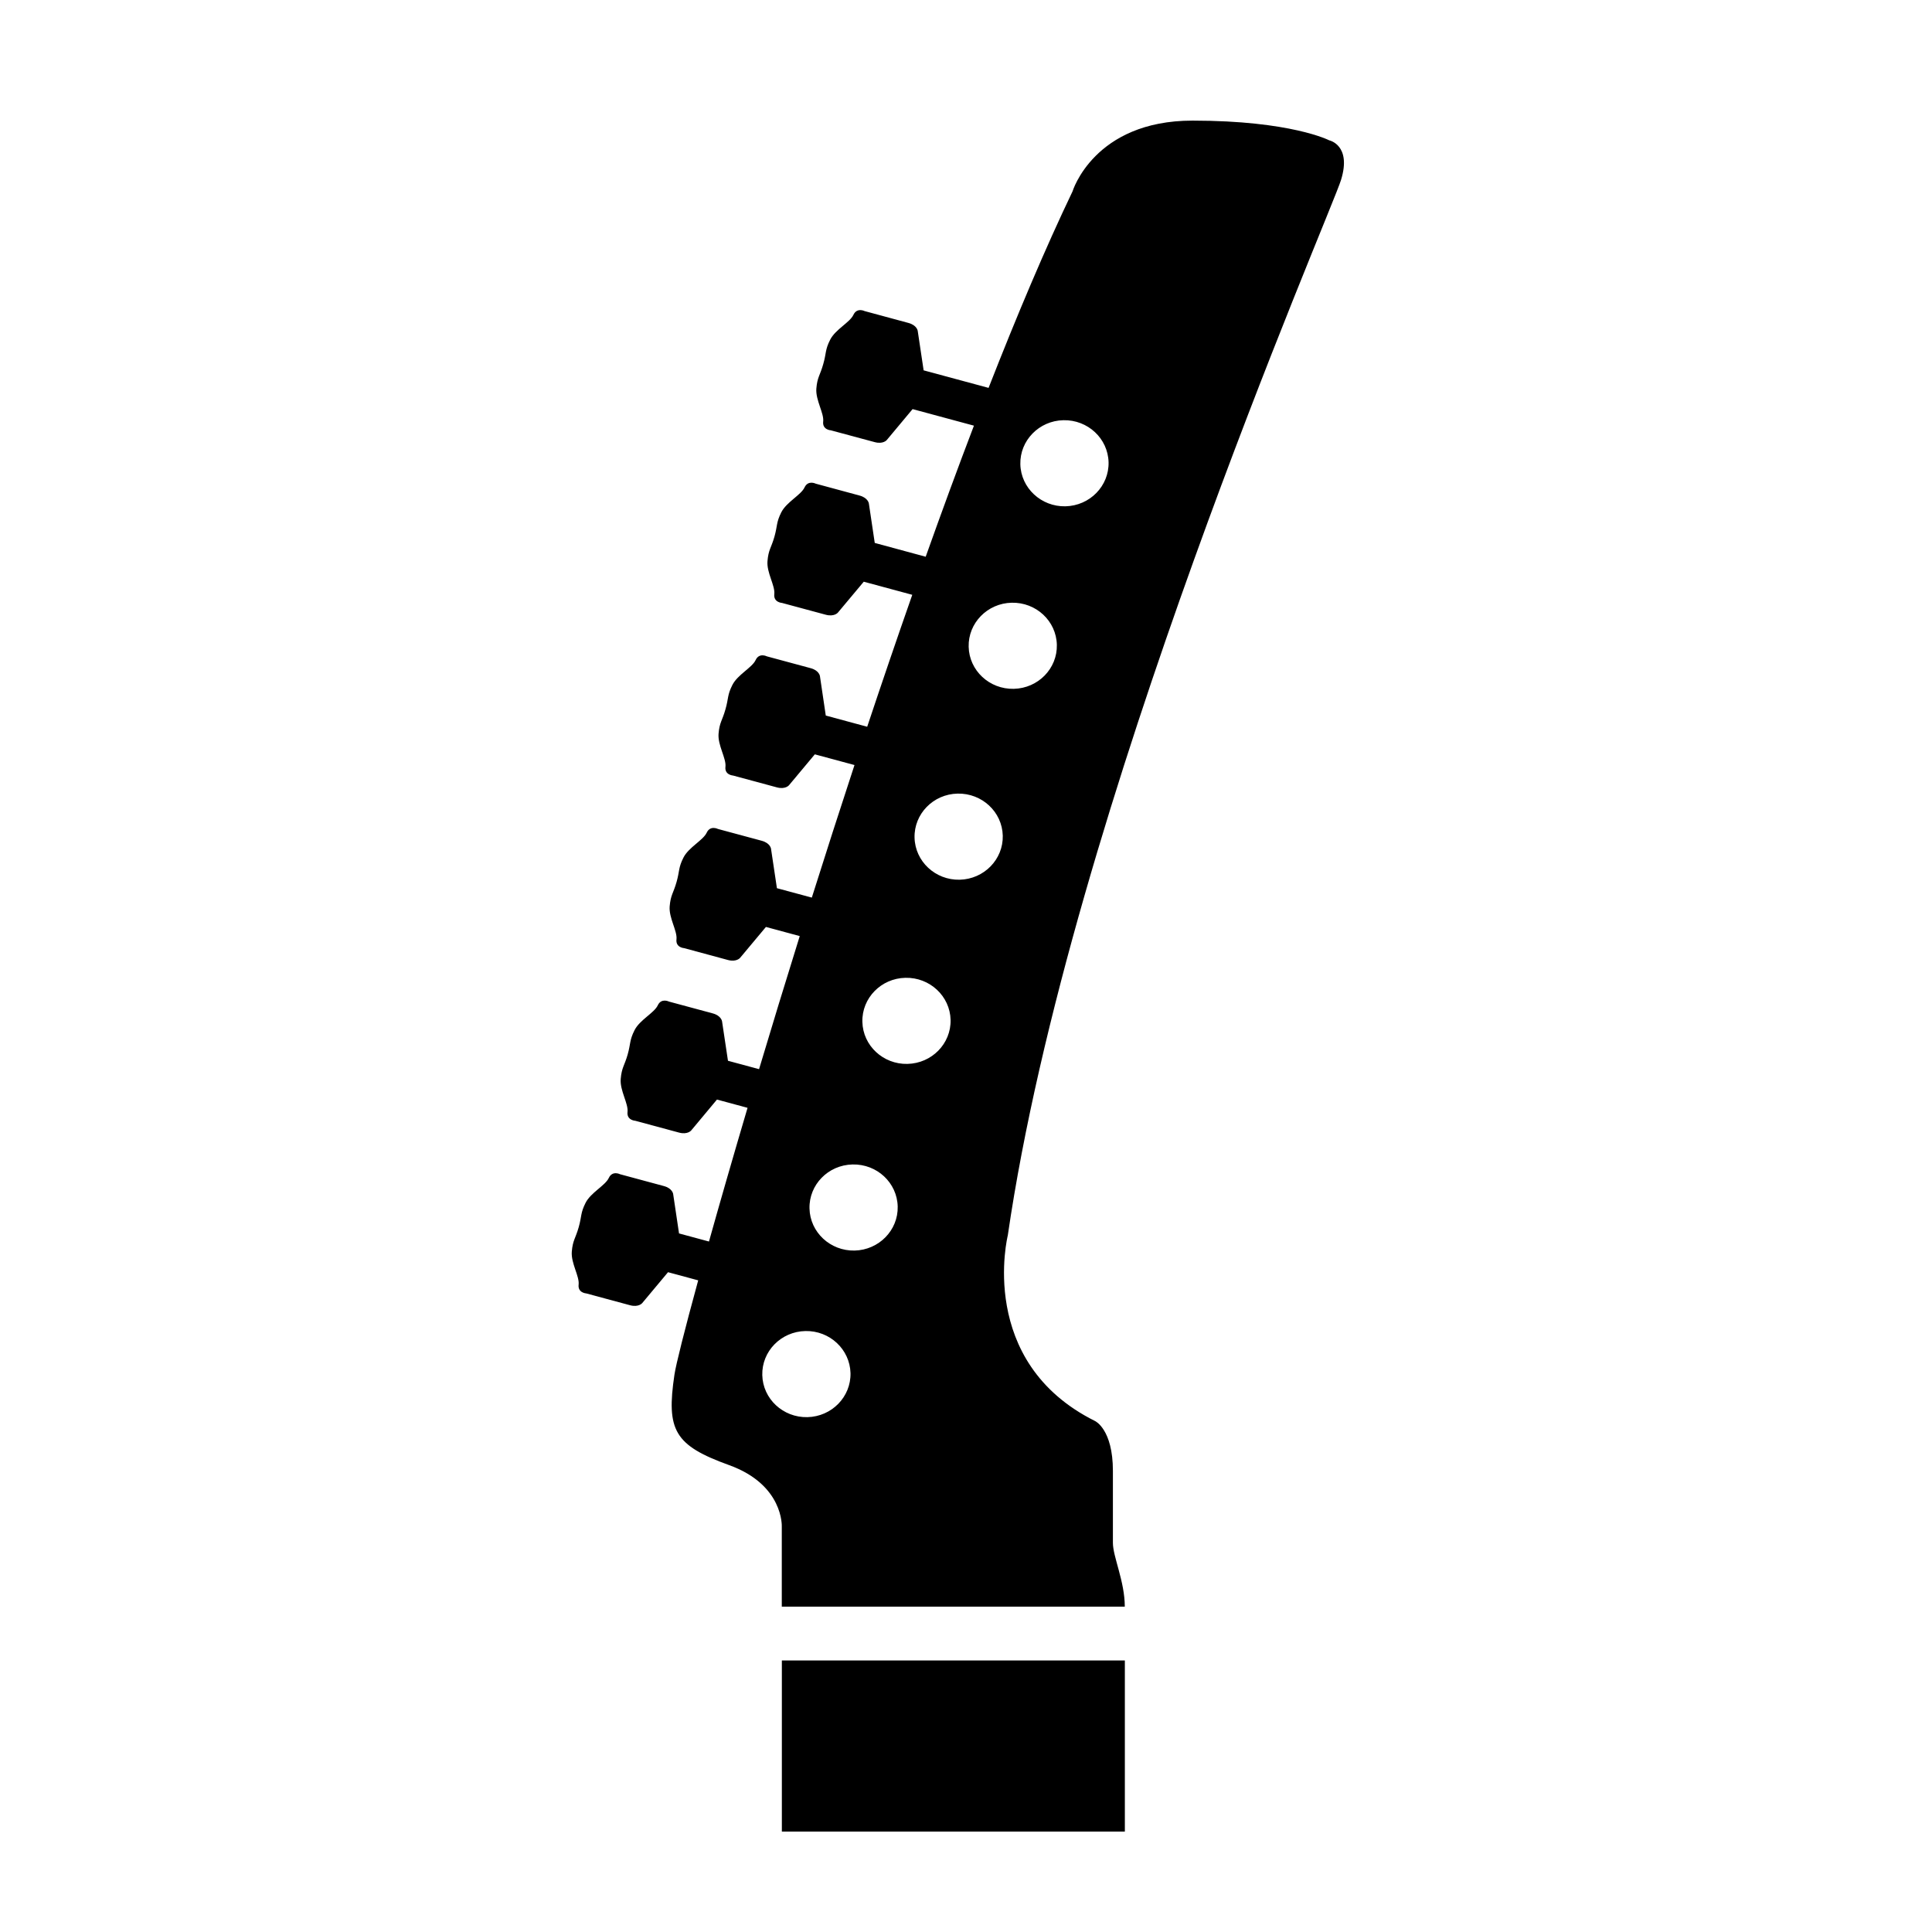
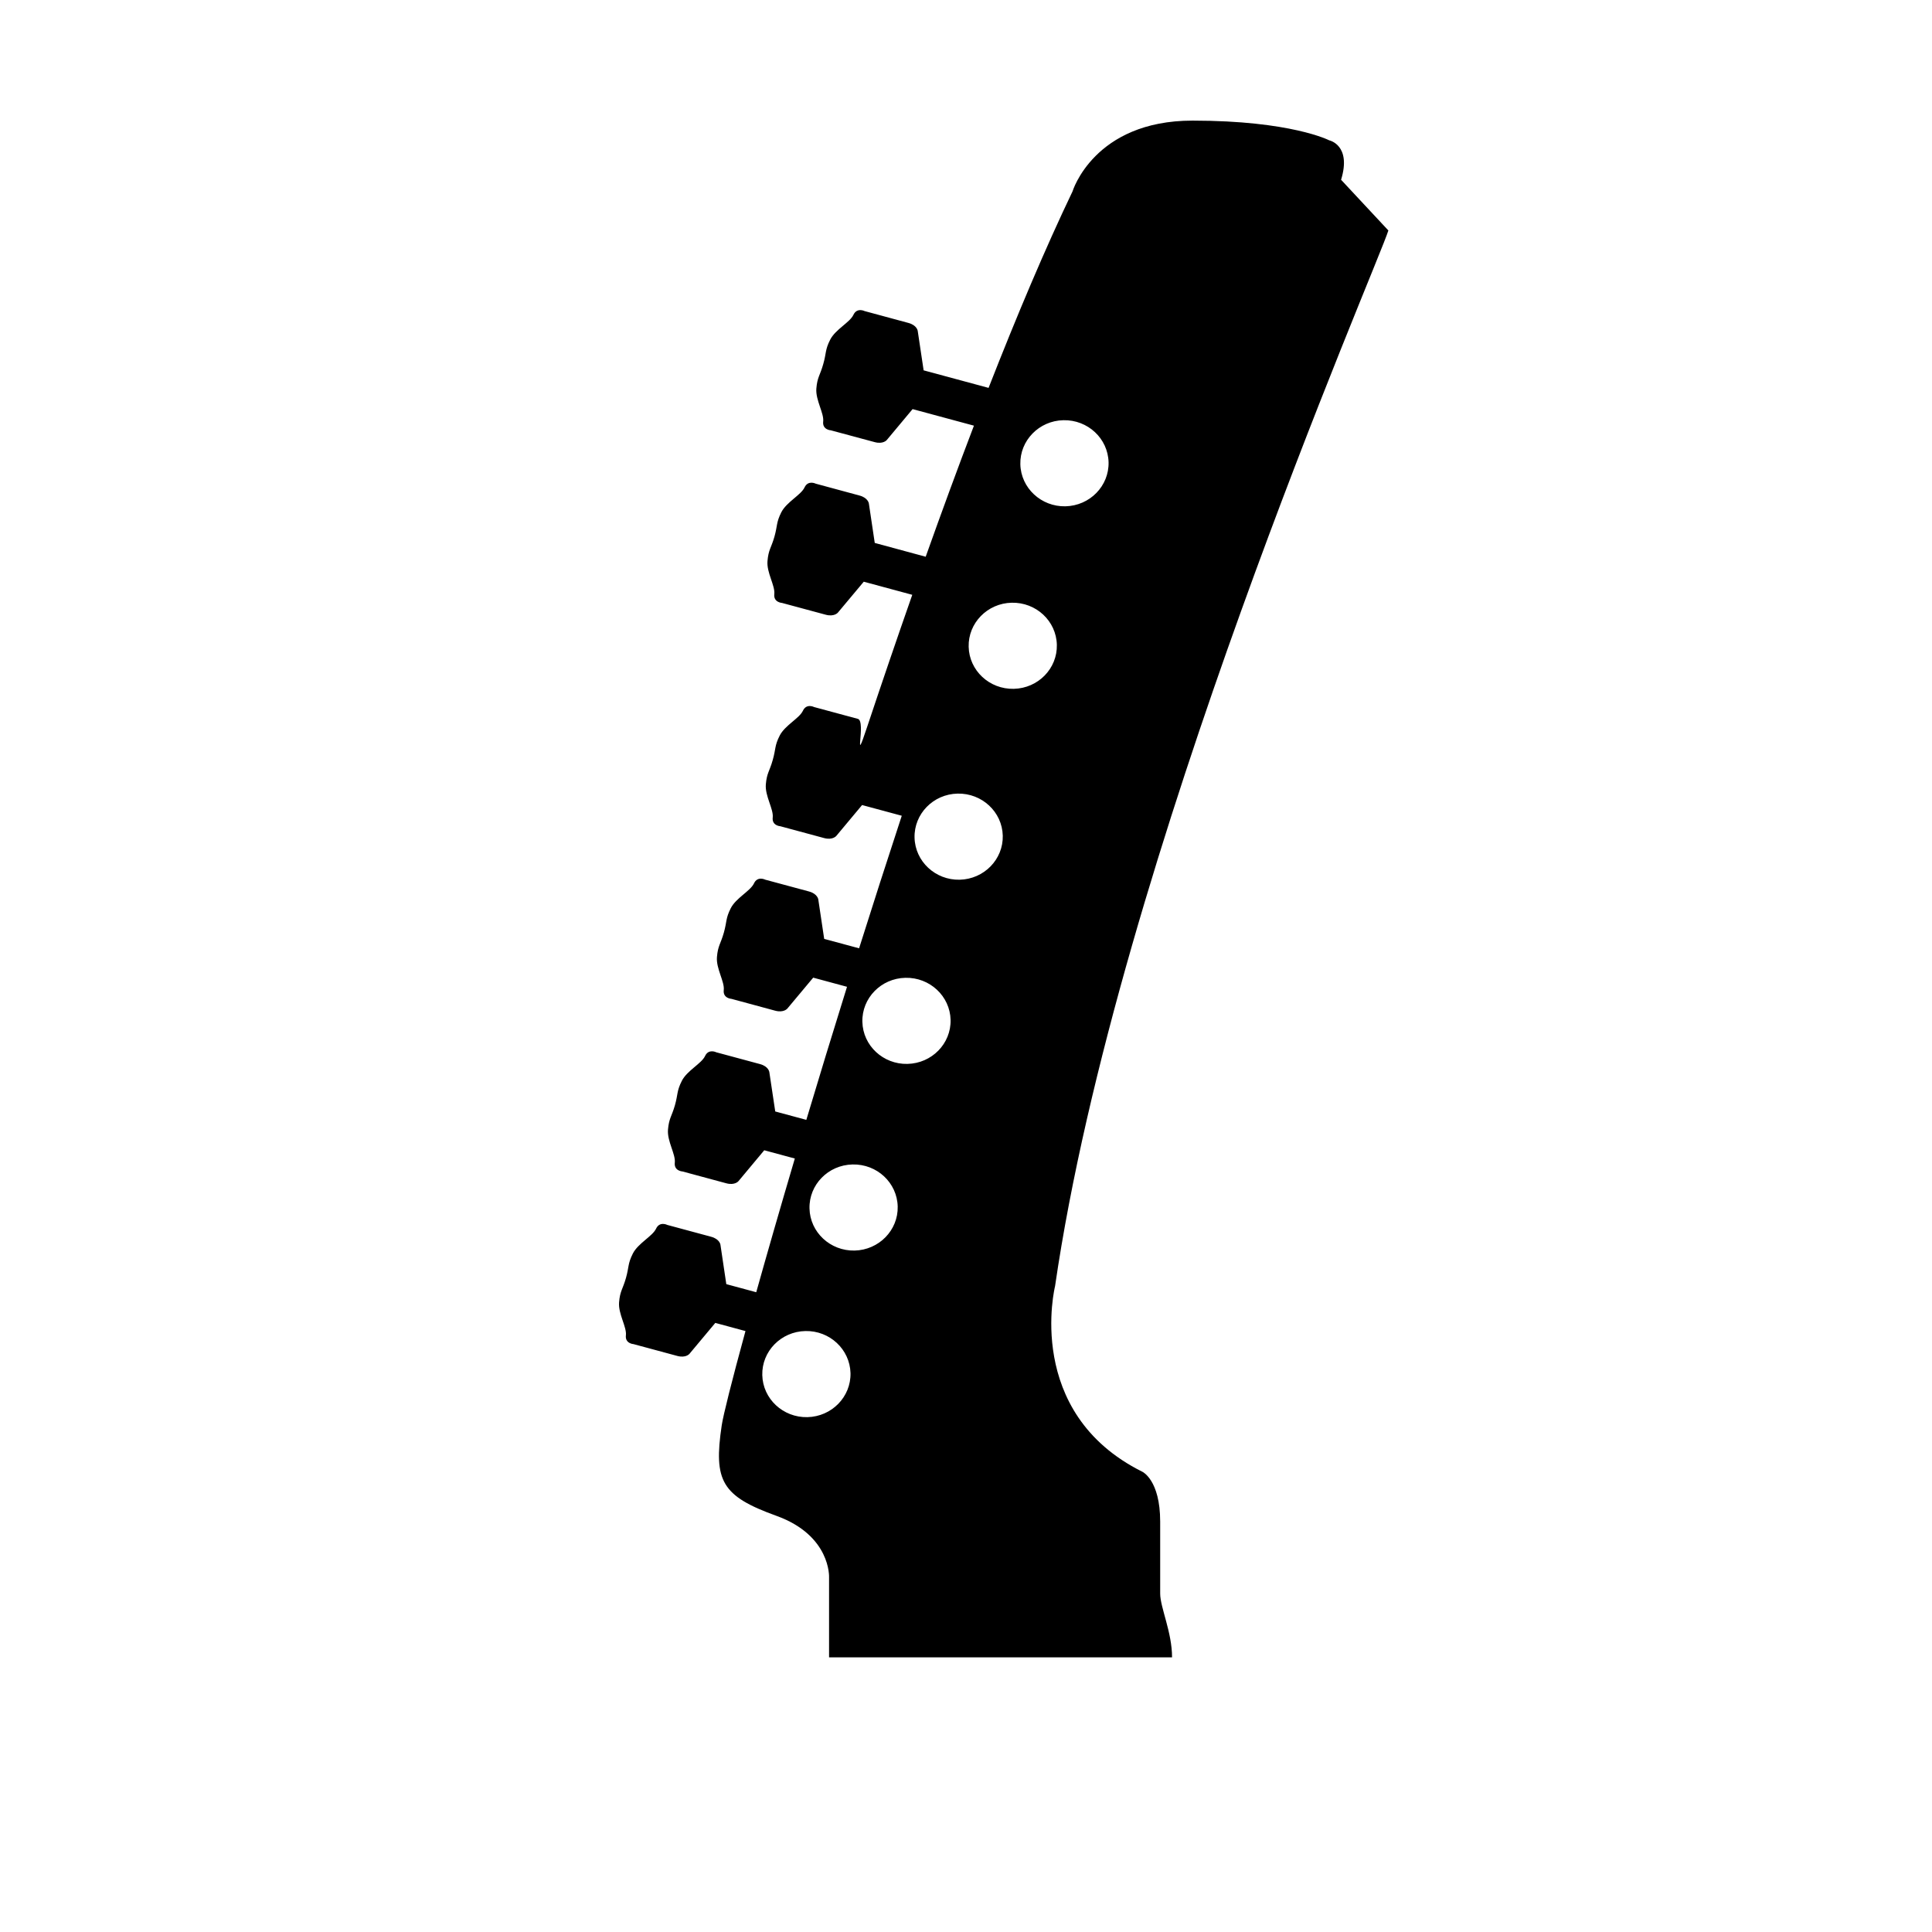
<svg xmlns="http://www.w3.org/2000/svg" fill="#000000" width="800px" height="800px" version="1.1" viewBox="144 144 512 512">
  <g>
-     <path d="m351.2 584.04h90.898v45.352h-90.898z" />
-     <path d="m499.4 191.64c2.836-9.227-3.148-10.453-3.148-10.453s-10.078-5.223-36.215-5.223c-26.137 0-31.805 18.758-31.805 18.758-7.215 15.07-14.715 32.816-22.25 52.07l-17.211-4.648-1.566-10.461s-0.191-1.492-2.465-2.102c-2.273-0.613-11.602-3.141-11.602-3.141s-2.031-1.023-2.973 0.992c-0.941 2.019-4.766 3.848-6.156 6.586-1.391 2.734-0.988 3.512-1.84 6.469-0.832 2.977-1.578 3.43-1.828 6.481-0.242 3.043 2.066 6.535 1.812 8.734-0.262 2.207 2.019 2.336 2.019 2.336s9.332 2.516 11.613 3.125c2.273 0.621 3.219-0.551 3.219-0.551l6.84-8.195 16.258 4.387c-4.289 11.227-8.559 22.871-12.785 34.738l-13.5-3.66-1.562-10.469s-0.203-1.48-2.469-2.09c-2.273-0.609-11.602-3.141-11.602-3.141s-2.023-1.027-2.973 0.988c-0.938 2.016-4.766 3.856-6.16 6.594-1.371 2.727-0.988 3.5-1.82 6.465-0.848 2.973-1.594 3.43-1.84 6.473-0.258 3.043 2.066 6.535 1.805 8.742-0.25 2.203 2.031 2.336 2.031 2.336s9.332 2.516 11.602 3.129c2.273 0.609 3.219-0.559 3.219-0.559l6.856-8.191 12.855 3.473c-4.062 11.586-8.055 23.293-11.945 34.965l-10.977-2.969-1.551-10.469s-0.191-1.48-2.473-2.09c-2.273-0.613-11.602-3.133-11.602-3.133s-2.023-1.039-2.961 0.984c-0.941 2.016-4.769 3.856-6.156 6.59-1.391 2.734-0.988 3.5-1.844 6.469-0.828 2.969-1.578 3.43-1.828 6.473-0.246 3.043 2.074 6.535 1.828 8.73-0.273 2.207 2.016 2.344 2.016 2.344s9.32 2.519 11.602 3.133c2.262 0.613 3.223-0.562 3.223-0.562l6.84-8.188 10.516 2.836c-3.906 11.891-7.699 23.668-11.309 35.129l-9.25-2.492-1.566-10.473s-0.191-1.48-2.469-2.098c-2.273-0.613-11.602-3.129-11.602-3.129s-2.031-1.031-2.969 0.984c-0.941 2.019-4.766 3.859-6.156 6.59-1.387 2.734-0.992 3.5-1.832 6.473-0.836 2.969-1.578 3.43-1.828 6.473-0.25 3.039 2.066 6.535 1.805 8.73-0.258 2.207 2.031 2.336 2.031 2.336s9.332 2.523 11.602 3.141c2.266 0.609 3.219-0.562 3.219-0.562l6.852-8.195 8.961 2.422c-3.836 12.297-7.453 24.148-10.781 35.266l-8.238-2.223-1.57-10.453s-0.188-1.484-2.457-2.102c-2.273-0.613-11.602-3.129-11.602-3.129s-2.031-1.027-2.973 0.988c-0.938 2.016-4.766 3.844-6.152 6.578-1.387 2.742-0.996 3.508-1.832 6.469-0.852 2.977-1.586 3.43-1.84 6.481-0.25 3.043 2.066 6.535 1.805 8.734-0.25 2.207 2.035 2.332 2.035 2.332s9.332 2.519 11.609 3.133c2.273 0.613 3.223-0.559 3.223-0.559l6.836-8.191 8.105 2.188c-3.918 13.254-7.359 25.215-10.223 35.434l-7.934-2.144-1.559-10.469s-0.191-1.477-2.465-2.09c-2.281-0.613-11.613-3.133-11.613-3.133s-2.023-1.039-2.973 0.984c-0.938 2.016-4.762 3.859-6.152 6.59-1.387 2.742-0.992 3.508-1.828 6.473-0.836 2.969-1.582 3.43-1.828 6.469-0.25 3.043 2.066 6.535 1.809 8.734-0.262 2.203 2.023 2.336 2.023 2.336s9.332 2.519 11.602 3.133c2.273 0.609 3.219-0.559 3.219-0.559l6.848-8.195 7.996 2.16c-3.648 13.34-5.894 22.305-6.293 24.984-2.207 14.758 0 18.75 14.484 23.98 14.484 5.223 13.961 16.289 13.961 16.289v21.215h90.898c0-6.676-3.148-13.219-3.148-16.906v-19.059c0-11.062-4.727-13.219-4.727-13.219-31.488-15.68-23.129-49.191-23.129-49.191 16.465-113.13 85.5-270.54 88.328-279.76zm-73.586 63.719c6.465-0.141 11.805 4.84 11.969 11.145 0.141 6.293-4.961 11.516-11.426 11.672-6.445 0.141-11.809-4.852-11.957-11.145-0.152-6.301 4.965-11.539 11.414-11.672zm-67.84 264.2c-6.453 0.145-11.82-4.852-11.961-11.156-0.152-6.293 4.961-11.531 11.422-11.664 6.449-0.141 11.789 4.848 11.957 11.148 0.141 6.285-4.957 11.52-11.418 11.672zm12.508-44.148c-6.453 0.141-11.812-4.852-11.957-11.148-0.156-6.293 4.949-11.539 11.418-11.668 6.465-0.145 11.805 4.84 11.957 11.145 0.148 6.285-4.965 11.516-11.418 11.672zm14-49.465c-6.438 0.145-11.801-4.848-11.945-11.145-0.156-6.297 4.949-11.539 11.418-11.672 6.453-0.141 11.801 4.848 11.961 11.148 0.141 6.293-4.969 11.523-11.434 11.668zm13.84-48.812c-6.445 0.145-11.805-4.852-11.957-11.148-0.156-6.297 4.961-11.543 11.41-11.672 6.465-0.137 11.809 4.848 11.969 11.148 0.145 6.285-4.961 11.52-11.422 11.672zm2.383-61.738c-0.152-6.289 4.957-11.531 11.41-11.668 6.465-0.141 11.809 4.84 11.961 11.145 0.152 6.293-4.953 11.527-11.41 11.672-6.469 0.152-11.82-4.852-11.961-11.148z" />
+     <path d="m499.4 191.64c2.836-9.227-3.148-10.453-3.148-10.453s-10.078-5.223-36.215-5.223c-26.137 0-31.805 18.758-31.805 18.758-7.215 15.07-14.715 32.816-22.25 52.07l-17.211-4.648-1.566-10.461s-0.191-1.492-2.465-2.102c-2.273-0.613-11.602-3.141-11.602-3.141s-2.031-1.023-2.973 0.992c-0.941 2.019-4.766 3.848-6.156 6.586-1.391 2.734-0.988 3.512-1.84 6.469-0.832 2.977-1.578 3.43-1.828 6.481-0.242 3.043 2.066 6.535 1.812 8.734-0.262 2.207 2.019 2.336 2.019 2.336s9.332 2.516 11.613 3.125c2.273 0.621 3.219-0.551 3.219-0.551l6.84-8.195 16.258 4.387c-4.289 11.227-8.559 22.871-12.785 34.738l-13.5-3.66-1.562-10.469s-0.203-1.48-2.469-2.09c-2.273-0.609-11.602-3.141-11.602-3.141s-2.023-1.027-2.973 0.988c-0.938 2.016-4.766 3.856-6.16 6.594-1.371 2.727-0.988 3.5-1.82 6.465-0.848 2.973-1.594 3.43-1.84 6.473-0.258 3.043 2.066 6.535 1.805 8.742-0.25 2.203 2.031 2.336 2.031 2.336s9.332 2.516 11.602 3.129c2.273 0.609 3.219-0.559 3.219-0.559l6.856-8.191 12.855 3.473c-4.062 11.586-8.055 23.293-11.945 34.965s-0.191-1.48-2.473-2.09c-2.273-0.613-11.602-3.133-11.602-3.133s-2.023-1.039-2.961 0.984c-0.941 2.016-4.769 3.856-6.156 6.59-1.391 2.734-0.988 3.5-1.844 6.469-0.828 2.969-1.578 3.43-1.828 6.473-0.246 3.043 2.074 6.535 1.828 8.73-0.273 2.207 2.016 2.344 2.016 2.344s9.32 2.519 11.602 3.133c2.262 0.613 3.223-0.562 3.223-0.562l6.84-8.188 10.516 2.836c-3.906 11.891-7.699 23.668-11.309 35.129l-9.25-2.492-1.566-10.473s-0.191-1.48-2.469-2.098c-2.273-0.613-11.602-3.129-11.602-3.129s-2.031-1.031-2.969 0.984c-0.941 2.019-4.766 3.859-6.156 6.59-1.387 2.734-0.992 3.5-1.832 6.473-0.836 2.969-1.578 3.43-1.828 6.473-0.25 3.039 2.066 6.535 1.805 8.73-0.258 2.207 2.031 2.336 2.031 2.336s9.332 2.523 11.602 3.141c2.266 0.609 3.219-0.562 3.219-0.562l6.852-8.195 8.961 2.422c-3.836 12.297-7.453 24.148-10.781 35.266l-8.238-2.223-1.57-10.453s-0.188-1.484-2.457-2.102c-2.273-0.613-11.602-3.129-11.602-3.129s-2.031-1.027-2.973 0.988c-0.938 2.016-4.766 3.844-6.152 6.578-1.387 2.742-0.996 3.508-1.832 6.469-0.852 2.977-1.586 3.43-1.84 6.481-0.25 3.043 2.066 6.535 1.805 8.734-0.25 2.207 2.035 2.332 2.035 2.332s9.332 2.519 11.609 3.133c2.273 0.613 3.223-0.559 3.223-0.559l6.836-8.191 8.105 2.188c-3.918 13.254-7.359 25.215-10.223 35.434l-7.934-2.144-1.559-10.469s-0.191-1.477-2.465-2.09c-2.281-0.613-11.613-3.133-11.613-3.133s-2.023-1.039-2.973 0.984c-0.938 2.016-4.762 3.859-6.152 6.59-1.387 2.742-0.992 3.508-1.828 6.473-0.836 2.969-1.582 3.43-1.828 6.469-0.25 3.043 2.066 6.535 1.809 8.734-0.262 2.203 2.023 2.336 2.023 2.336s9.332 2.519 11.602 3.133c2.273 0.609 3.219-0.559 3.219-0.559l6.848-8.195 7.996 2.16c-3.648 13.34-5.894 22.305-6.293 24.984-2.207 14.758 0 18.75 14.484 23.98 14.484 5.223 13.961 16.289 13.961 16.289v21.215h90.898c0-6.676-3.148-13.219-3.148-16.906v-19.059c0-11.062-4.727-13.219-4.727-13.219-31.488-15.68-23.129-49.191-23.129-49.191 16.465-113.13 85.5-270.54 88.328-279.76zm-73.586 63.719c6.465-0.141 11.805 4.84 11.969 11.145 0.141 6.293-4.961 11.516-11.426 11.672-6.445 0.141-11.809-4.852-11.957-11.145-0.152-6.301 4.965-11.539 11.414-11.672zm-67.84 264.2c-6.453 0.145-11.82-4.852-11.961-11.156-0.152-6.293 4.961-11.531 11.422-11.664 6.449-0.141 11.789 4.848 11.957 11.148 0.141 6.285-4.957 11.52-11.418 11.672zm12.508-44.148c-6.453 0.141-11.812-4.852-11.957-11.148-0.156-6.293 4.949-11.539 11.418-11.668 6.465-0.145 11.805 4.84 11.957 11.145 0.148 6.285-4.965 11.516-11.418 11.672zm14-49.465c-6.438 0.145-11.801-4.848-11.945-11.145-0.156-6.297 4.949-11.539 11.418-11.672 6.453-0.141 11.801 4.848 11.961 11.148 0.141 6.293-4.969 11.523-11.434 11.668zm13.84-48.812c-6.445 0.145-11.805-4.852-11.957-11.148-0.156-6.297 4.961-11.543 11.41-11.672 6.465-0.137 11.809 4.848 11.969 11.148 0.145 6.285-4.961 11.52-11.422 11.672zm2.383-61.738c-0.152-6.289 4.957-11.531 11.41-11.668 6.465-0.141 11.809 4.84 11.961 11.145 0.152 6.293-4.953 11.527-11.41 11.672-6.469 0.152-11.82-4.852-11.961-11.148z" />
  </g>
</svg>